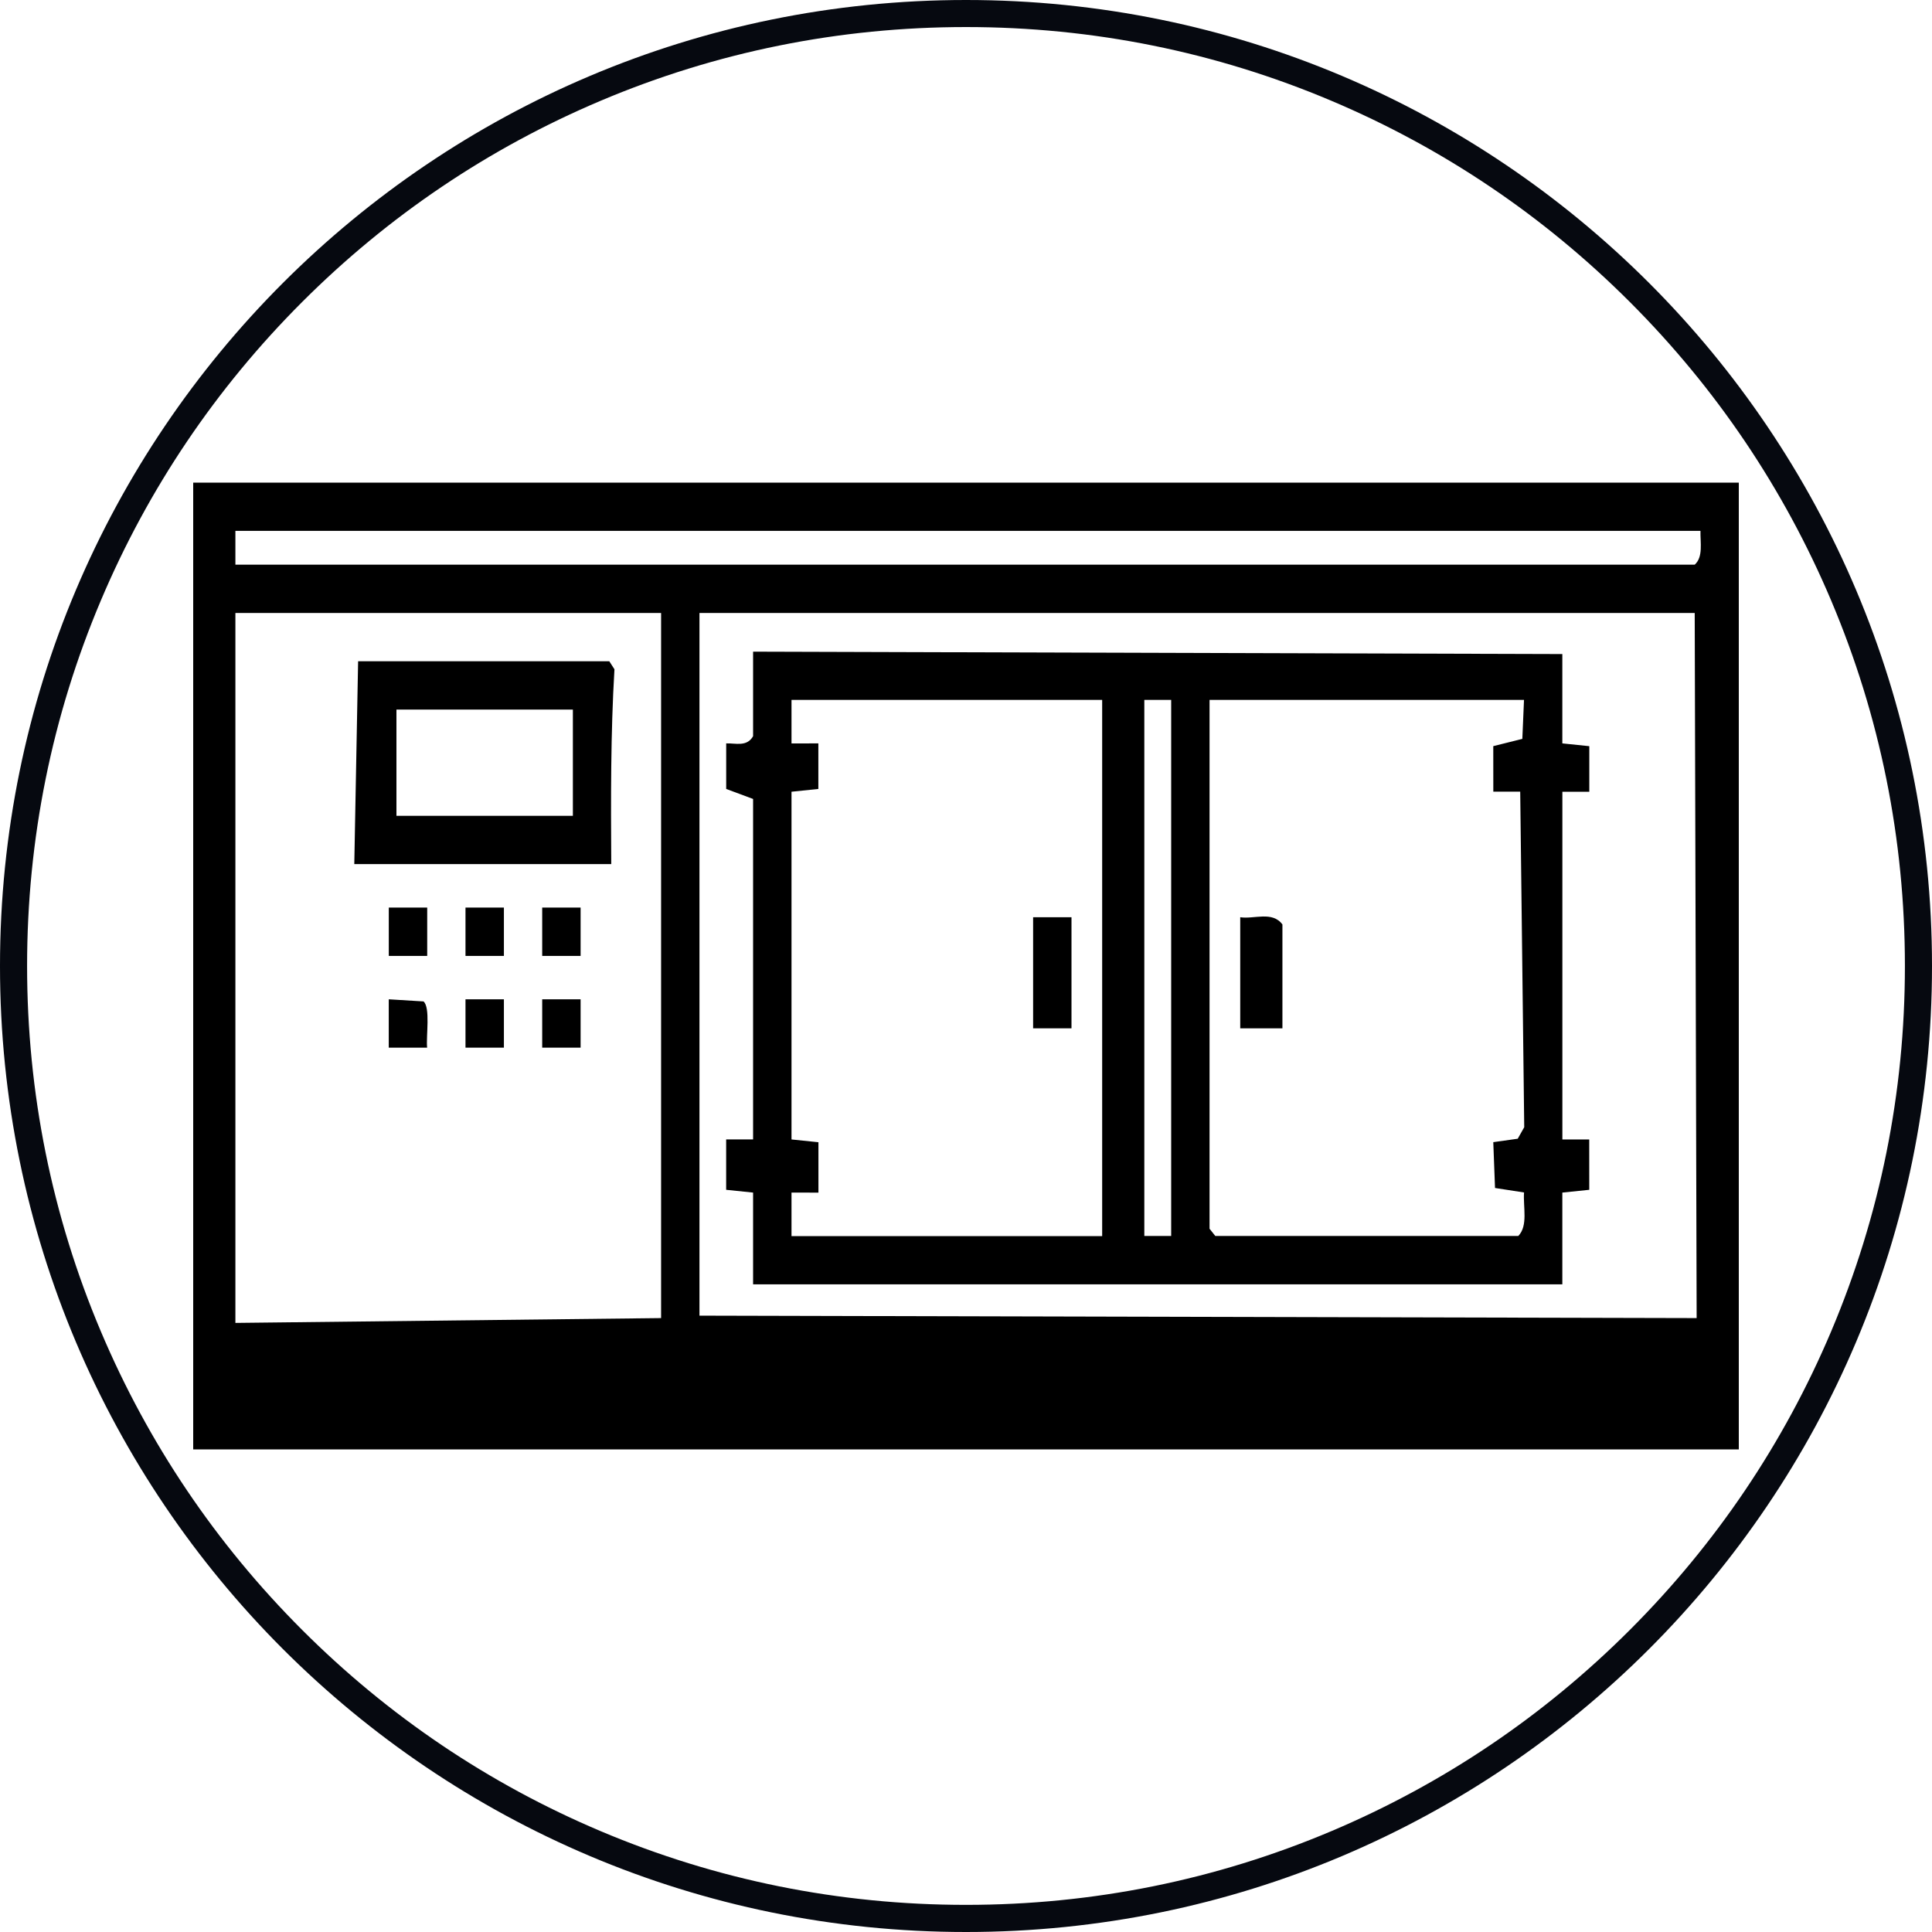
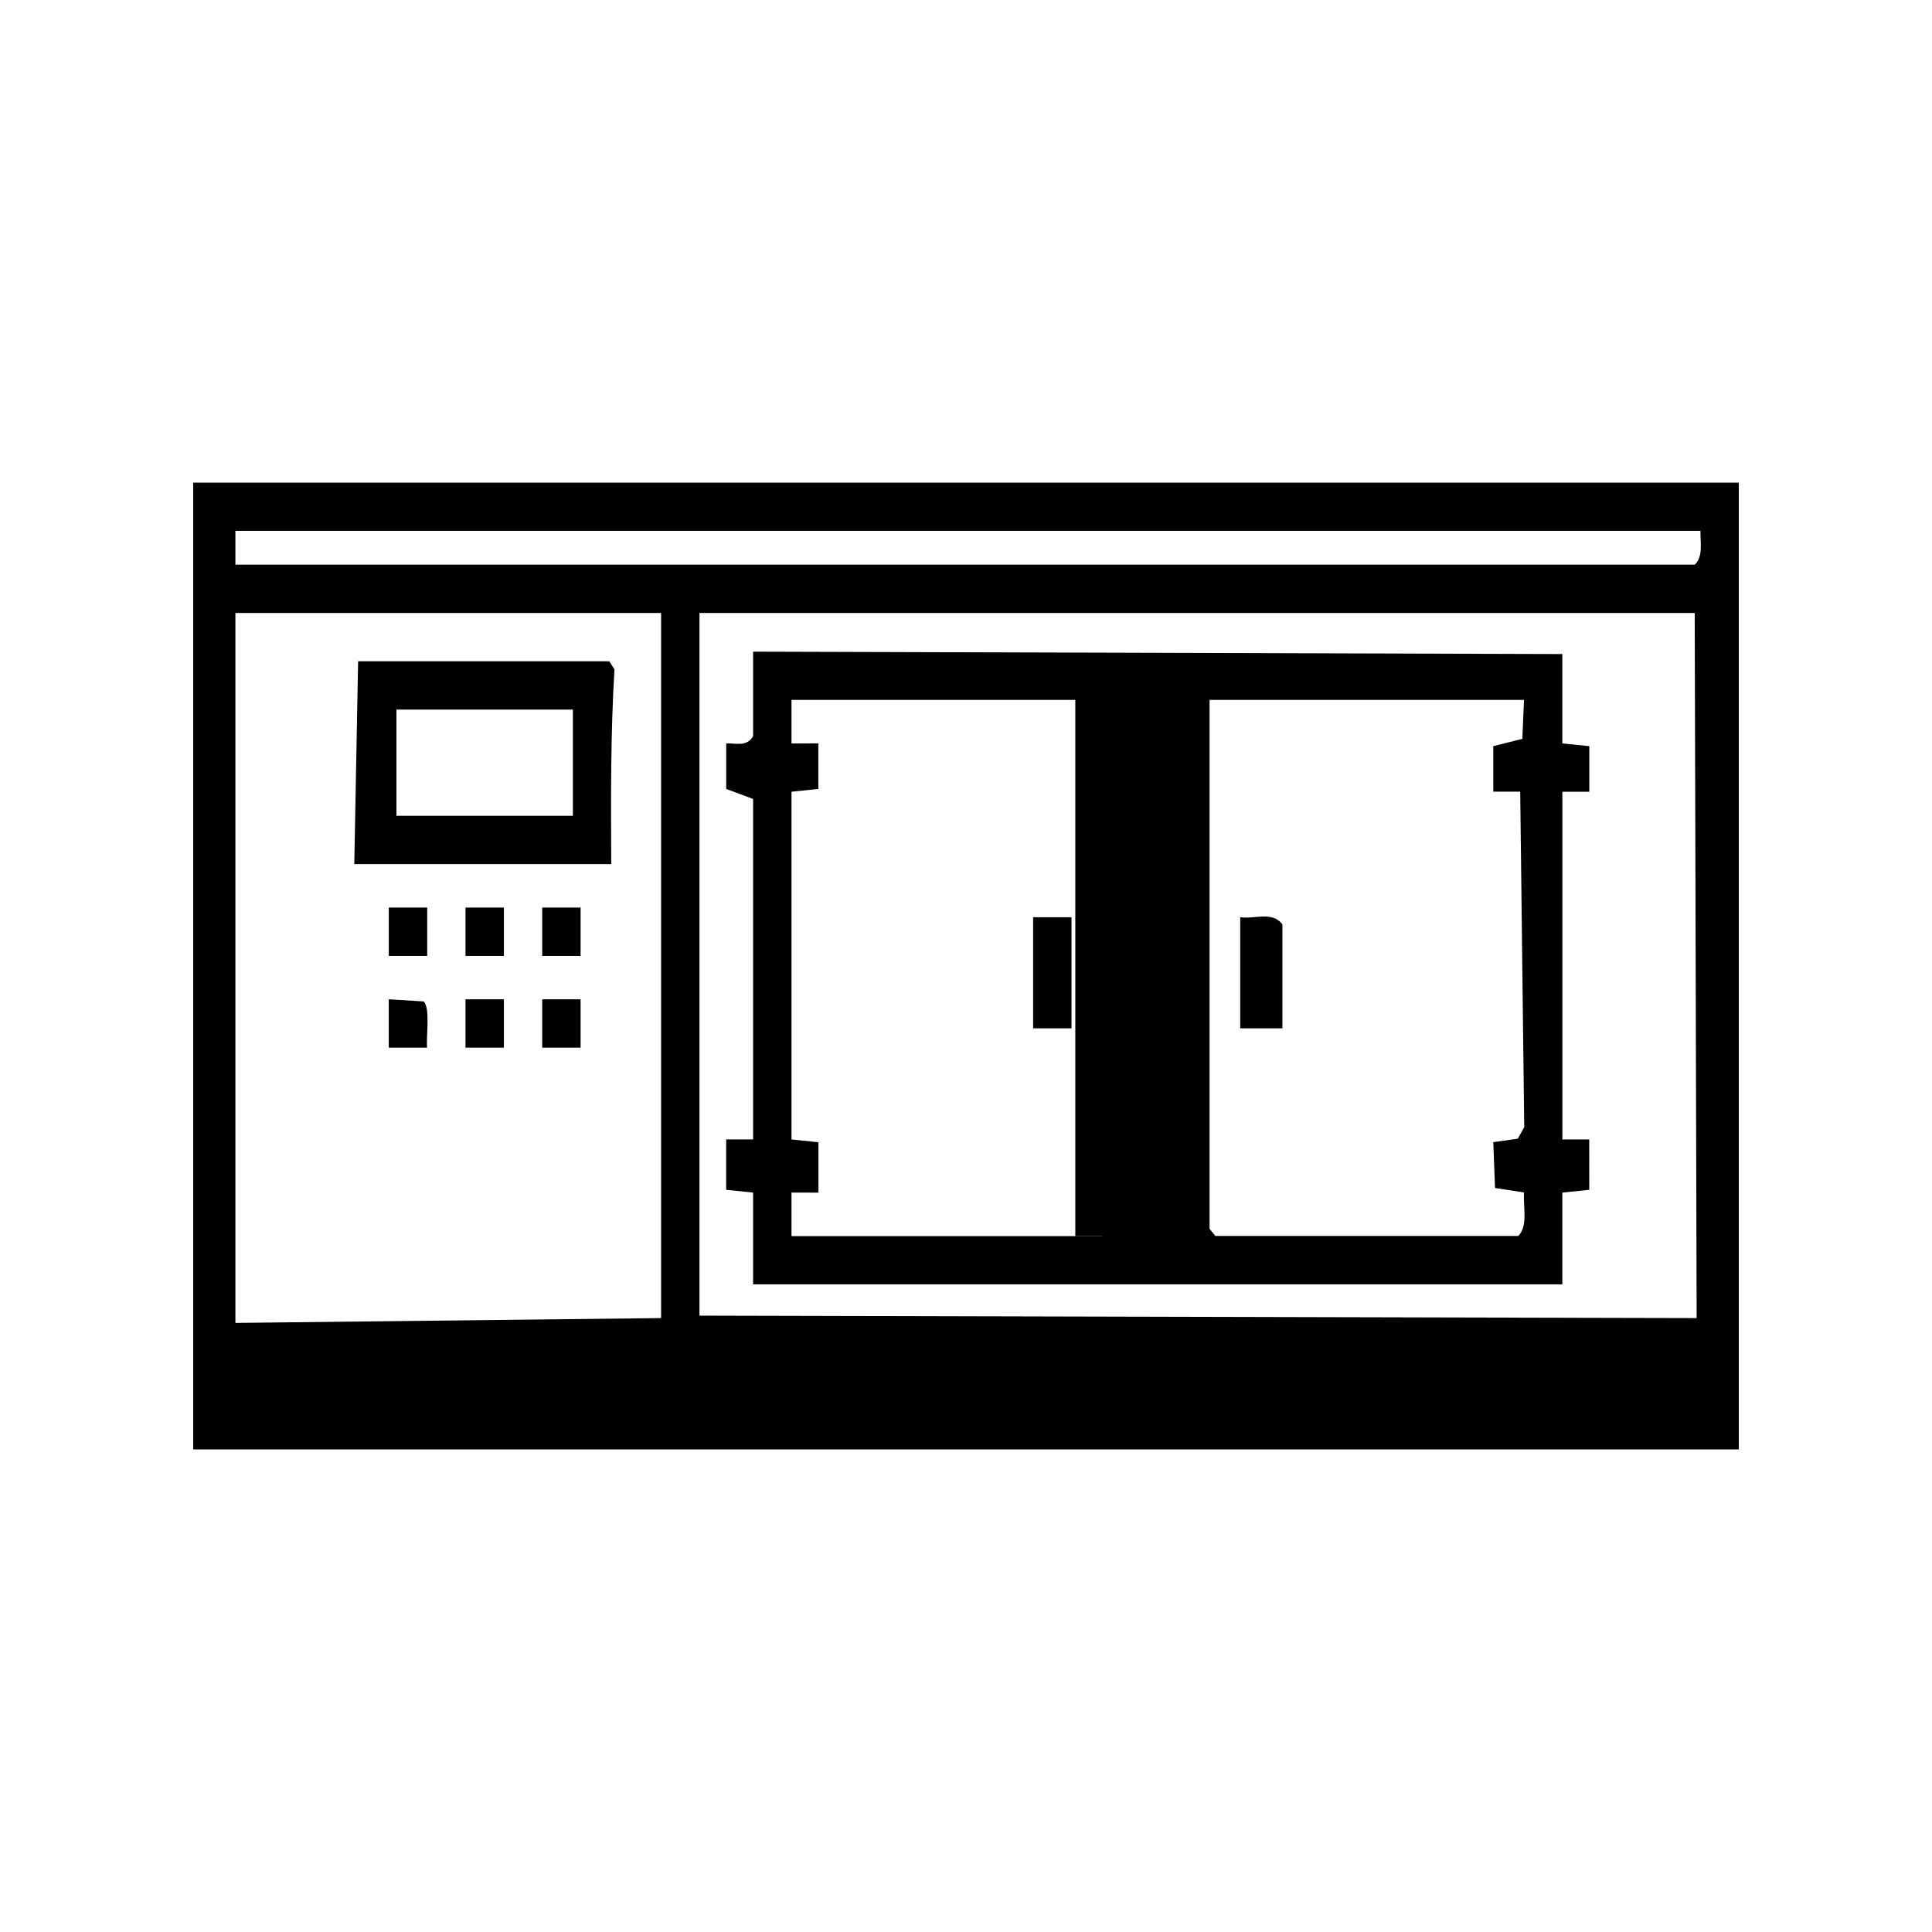
<svg xmlns="http://www.w3.org/2000/svg" viewBox="0 0 500 500">
  <defs>
    <style>      .cls-1 {        fill: #060910;      }    </style>
  </defs>
  <g id="Capa_1" data-name="Capa 1">
    <g>
      <path d="M450,124.9v250.21H50V124.9h400ZM440.07,137.39H60.92v8.75h377.67c2.24-2.02,1.42-5.71,1.49-8.75ZM171.09,158.64H60.92v183.73l110.17-1.25v-182.48ZM438.59,158.64H181.02v181.85l258.07.63-.5-182.48Z" />
      <path d="M158.19,223.63h-66.5l.99-52.49h65.01l1.33,2.07c-.99,16.67-.93,33.59-.83,50.42ZM148.26,183.64h-45.66v27.5h45.66v-27.5Z" />
      <rect x="100.62" y="234.88" width="9.94" height="12.51" />
      <rect x="120.47" y="234.88" width="9.94" height="12.51" />
      <rect x="140.32" y="234.88" width="9.94" height="12.51" />
      <rect x="120.47" y="258.62" width="9.94" height="12.51" />
      <rect x="140.32" y="258.62" width="9.94" height="12.51" />
      <path d="M110.55,271.13h-9.94s0-12.51,0-12.51l9,.55c1.82,1.59.62,9.05.93,11.96Z" />
-       <path d="M404.34,192.39l6.97.72v11.79s-6.97,0-6.97,0v89.99h6.95s.01,13.03.01,13.03l-6.97.72v23.75h-209.43v-23.75l-6.97-.72v-13.04s6.97,0,6.97,0v-88.11l-6.96-2.59v-11.79c2.43-.09,5.36.97,6.96-1.87v-21.87l209.43.62v23.12ZM285.24,181.14h-80.4v11.26s6.95-.01,6.95-.01v11.79s-6.95.72-6.95.72v89.99l6.97.72v13.04s-6.97-.01-6.97-.01v11.26h80.4v-138.73ZM303.1,181.14h-6.95v138.73h6.95v-138.73ZM394.42,181.14h-81.39v136.86l1.49,1.87h78.41c2.59-2.66,1.22-7.48,1.49-11.26l-7.51-1.16-.45-11.86,6.33-.89,1.68-2.98-1.04-86.84h-6.96s-.01-11.78-.01-11.78l7.52-1.88.43-10.08Z" />
+       <path d="M404.34,192.39l6.97.72v11.79s-6.97,0-6.97,0v89.99h6.95s.01,13.03.01,13.03l-6.97.72v23.75h-209.43v-23.75l-6.97-.72v-13.04s6.97,0,6.97,0v-88.11l-6.96-2.59v-11.79c2.43-.09,5.36.97,6.96-1.87v-21.87l209.43.62v23.12ZM285.24,181.14h-80.4v11.26s6.95-.01,6.95-.01v11.79s-6.95.72-6.95.72v89.99l6.97.72v13.04s-6.97-.01-6.97-.01v11.26h80.4v-138.73Zh-6.95v138.73h6.95v-138.73ZM394.42,181.14h-81.39v136.86l1.49,1.87h78.41c2.59-2.66,1.22-7.48,1.49-11.26l-7.51-1.16-.45-11.86,6.33-.89,1.68-2.98-1.04-86.84h-6.96s-.01-11.78-.01-11.78l7.52-1.88.43-10.08Z" />
      <path d="M331.89,266.13h-10.92v-28.75c3.55.56,8.3-1.68,10.92,1.87v26.87Z" />
      <rect x="267.37" y="237.38" width="9.93" height="28.75" />
    </g>
  </g>
  <g id="Capa_2" data-name="Capa 2">
-     <path class="cls-1" d="M250,7c32.81,0,64.63,6.42,94.58,19.09,28.94,12.24,54.92,29.76,77.24,52.08,22.32,22.32,39.84,48.31,52.08,77.24,12.67,29.95,19.09,61.78,19.09,94.58s-6.42,64.63-19.09,94.58c-12.24,28.94-29.76,54.92-52.08,77.24-22.32,22.32-48.31,39.84-77.24,52.08-29.95,12.67-61.78,19.09-94.58,19.09s-64.63-6.42-94.58-19.09c-28.94-12.24-54.92-29.76-77.24-52.08-22.32-22.32-39.84-48.31-52.08-77.24-12.67-29.95-19.09-61.78-19.09-94.58s6.42-64.63,19.09-94.58c12.24-28.94,29.76-54.92,52.08-77.24,22.32-22.32,48.31-39.84,77.24-52.08,29.95-12.67,61.78-19.09,94.58-19.09M250,0C111.93,0,0,111.93,0,250s111.93,250,250,250,250-111.93,250-250S388.07,0,250,0h0Z" />
-   </g>
+     </g>
</svg>